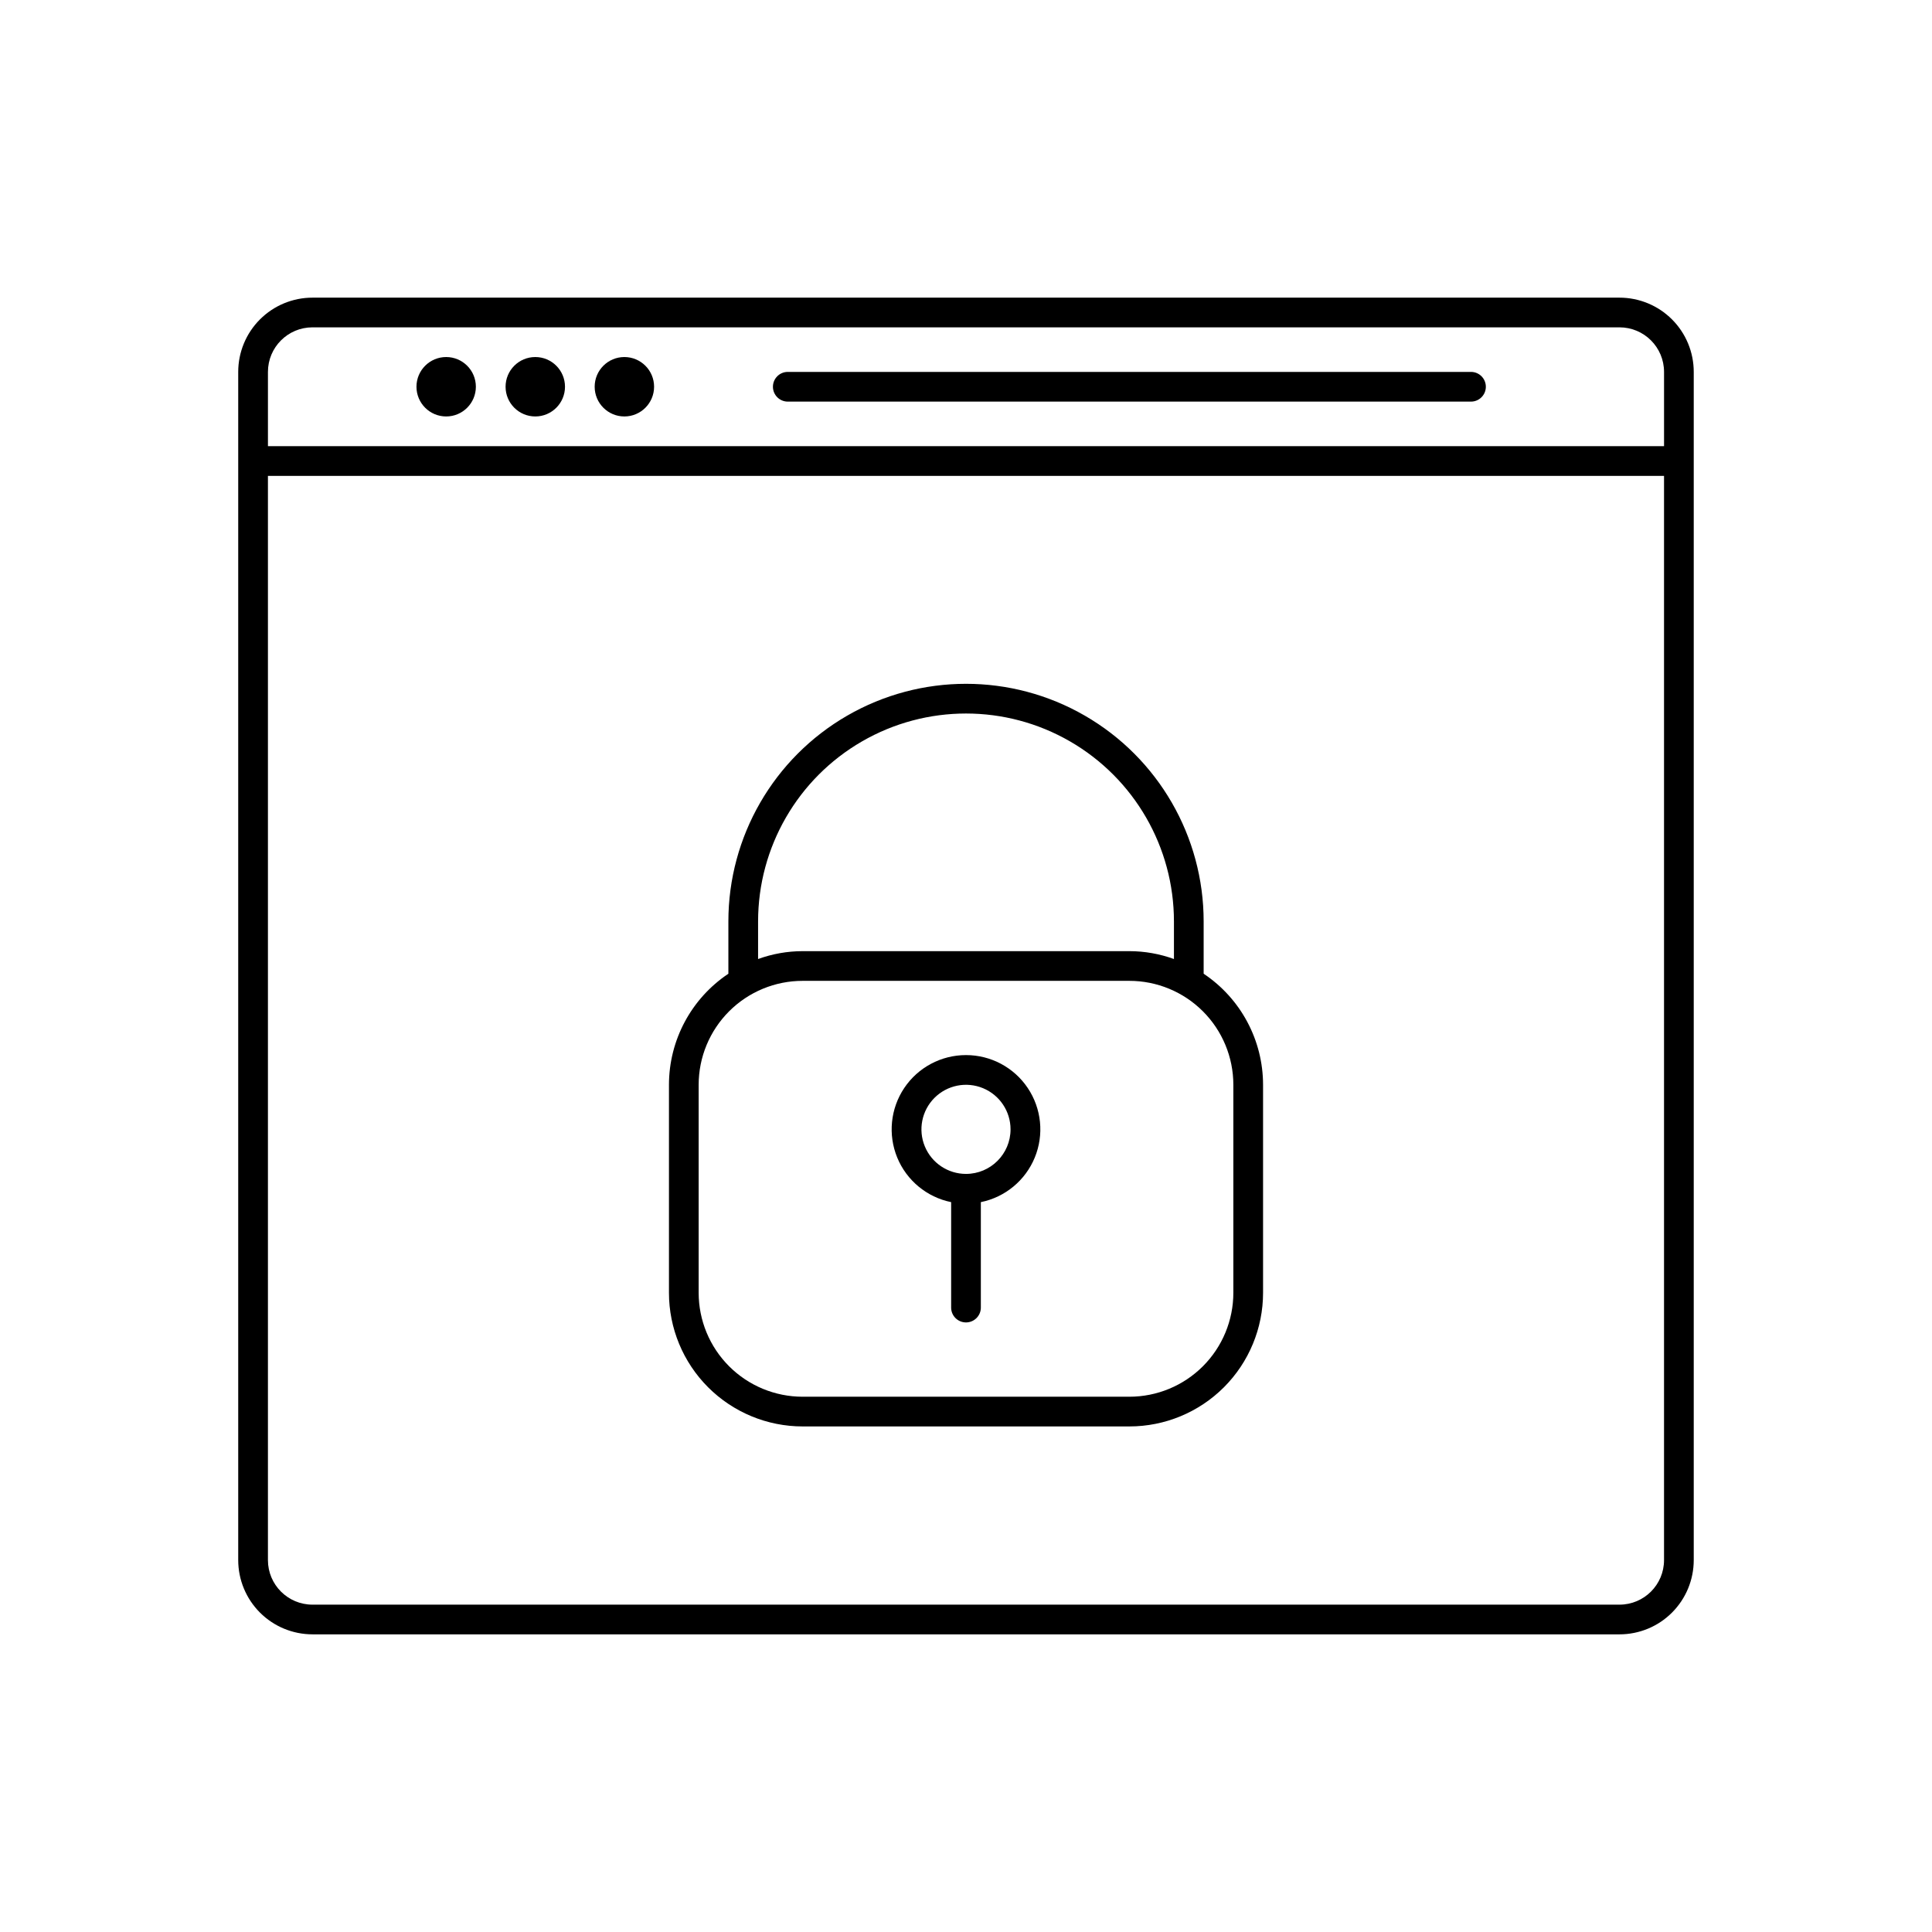
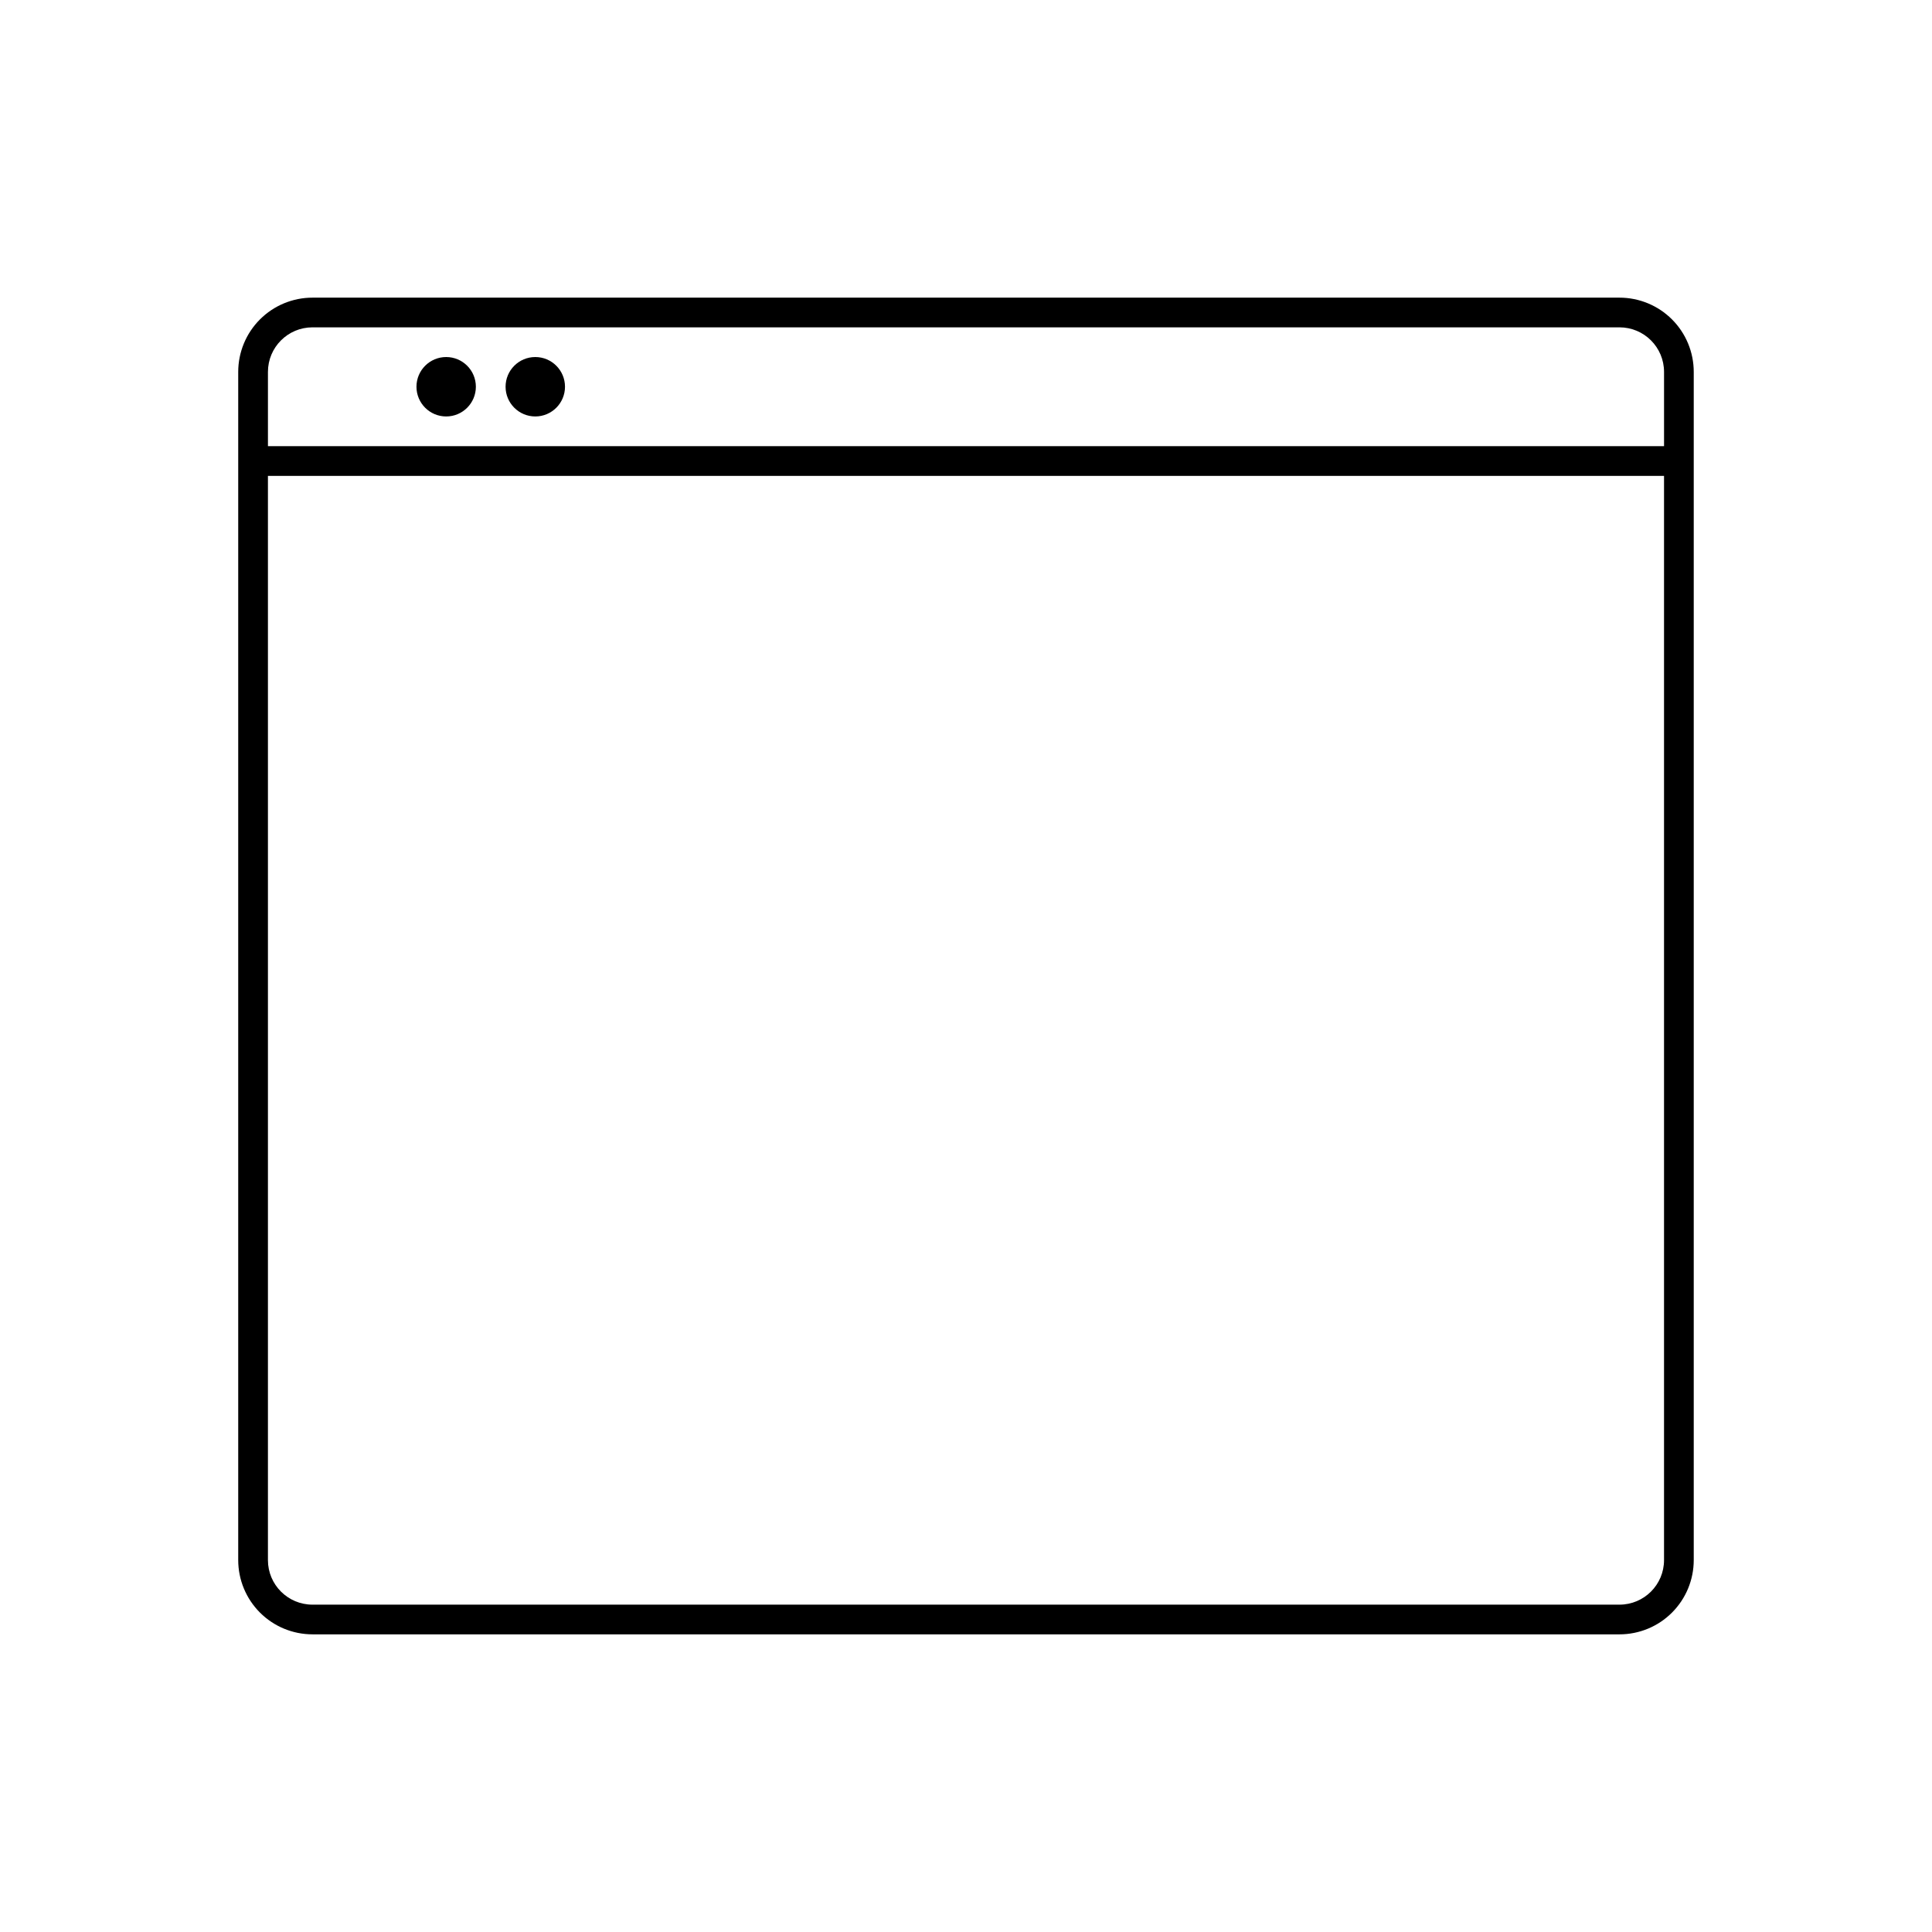
<svg xmlns="http://www.w3.org/2000/svg" fill="#000000" width="800px" height="800px" version="1.1" viewBox="144 144 512 512">
  <g>
    <path d="m293.73 246.49c0 4.348-3.523 7.875-7.871 7.875-4.348 0-7.875-3.527-7.875-7.875 0-4.348 3.527-7.871 7.875-7.871 4.348 0 7.871 3.523 7.871 7.871" />
    <path d="m270.11 246.49c0 4.348-3.523 7.875-7.871 7.875-4.348 0-7.871-3.527-7.871-7.875 0-4.348 3.523-7.871 7.871-7.871 4.348 0 7.871 3.523 7.871 7.871" />
-     <path d="m317.34 246.49c0 4.348-3.527 7.875-7.875 7.875s-7.871-3.527-7.871-7.875c0-4.348 3.523-7.871 7.871-7.871s7.875 3.523 7.875 7.871" />
    <path d="m226.81 577.12h346.37c5.219 0 10.227-2.07 13.914-5.762 3.691-3.691 5.766-8.695 5.766-13.918v-314.88c0-5.219-2.074-10.227-5.766-13.918-3.688-3.688-8.695-5.762-13.914-5.762h-346.37c-5.219 0-10.223 2.074-13.914 5.762-3.691 3.691-5.766 8.699-5.766 13.918v314.88-0.004c0 5.223 2.074 10.227 5.766 13.918 3.691 3.691 8.695 5.762 13.914 5.762zm346.37-7.871h-346.37c-6.519 0-11.805-5.285-11.805-11.809v-287.33h369.98v287.33c0 6.523-5.289 11.809-11.809 11.809zm-346.37-338.5h346.37c6.519 0 11.809 5.285 11.809 11.809v19.68h-369.98v-19.68c0-6.523 5.285-11.809 11.805-11.809z" />
-     <path d="m352.77 250.43h181.06c2.172 0 3.934-1.762 3.934-3.938 0-2.172-1.762-3.934-3.934-3.934h-181.06c-2.172 0-3.934 1.762-3.934 3.934 0 2.176 1.762 3.938 3.934 3.938z" />
-     <path d="m462.98 402.05v-13.855c0-22.5-12.004-43.289-31.488-54.539-19.488-11.25-43.492-11.25-62.977 0s-31.488 32.039-31.488 54.539v13.855c-9.836 6.57-15.742 17.613-15.746 29.441v55.102c0 9.395 3.734 18.406 10.375 25.051 6.644 6.641 15.656 10.375 25.051 10.375h86.59c9.398 0 18.406-3.734 25.051-10.375 6.644-6.644 10.375-15.656 10.375-25.051v-55.102c-0.004-11.828-5.91-22.871-15.742-29.441zm-118.08-13.855c0-19.688 10.504-37.879 27.551-47.723 17.051-9.844 38.055-9.844 55.105 0s27.551 28.035 27.551 47.723v9.957c-3.785-1.375-7.781-2.082-11.809-2.086h-86.59c-4.027 0.004-8.023 0.711-11.809 2.086zm125.95 98.398c0 7.309-2.902 14.316-8.07 19.484-5.168 5.164-12.176 8.07-19.484 8.07h-86.59c-7.309 0-14.316-2.906-19.484-8.07-5.164-5.168-8.07-12.176-8.07-19.484v-55.102c0-7.309 2.906-14.316 8.07-19.484 5.168-5.168 12.176-8.07 19.484-8.07h86.59c7.309 0 14.316 2.902 19.484 8.07 5.168 5.168 8.07 12.176 8.07 19.484z" />
-     <path d="m400 423.61c-6.566-0.004-12.703 3.262-16.363 8.715-3.656 5.453-4.356 12.371-1.863 18.441 2.496 6.074 7.856 10.504 14.289 11.812v27.945c0 2.172 1.762 3.934 3.938 3.934 2.172 0 3.934-1.762 3.934-3.934v-27.945c6.434-1.309 11.793-5.738 14.289-11.812 2.496-6.07 1.797-12.988-1.863-18.441s-9.797-8.719-16.359-8.715zm0 31.488c-4.777 0-9.082-2.875-10.91-7.289-1.828-4.41-0.816-9.492 2.559-12.867 3.379-3.379 8.457-4.387 12.867-2.559 4.414 1.828 7.289 6.133 7.289 10.906 0 6.523-5.285 11.809-11.805 11.809z" />
  </g>
</svg>